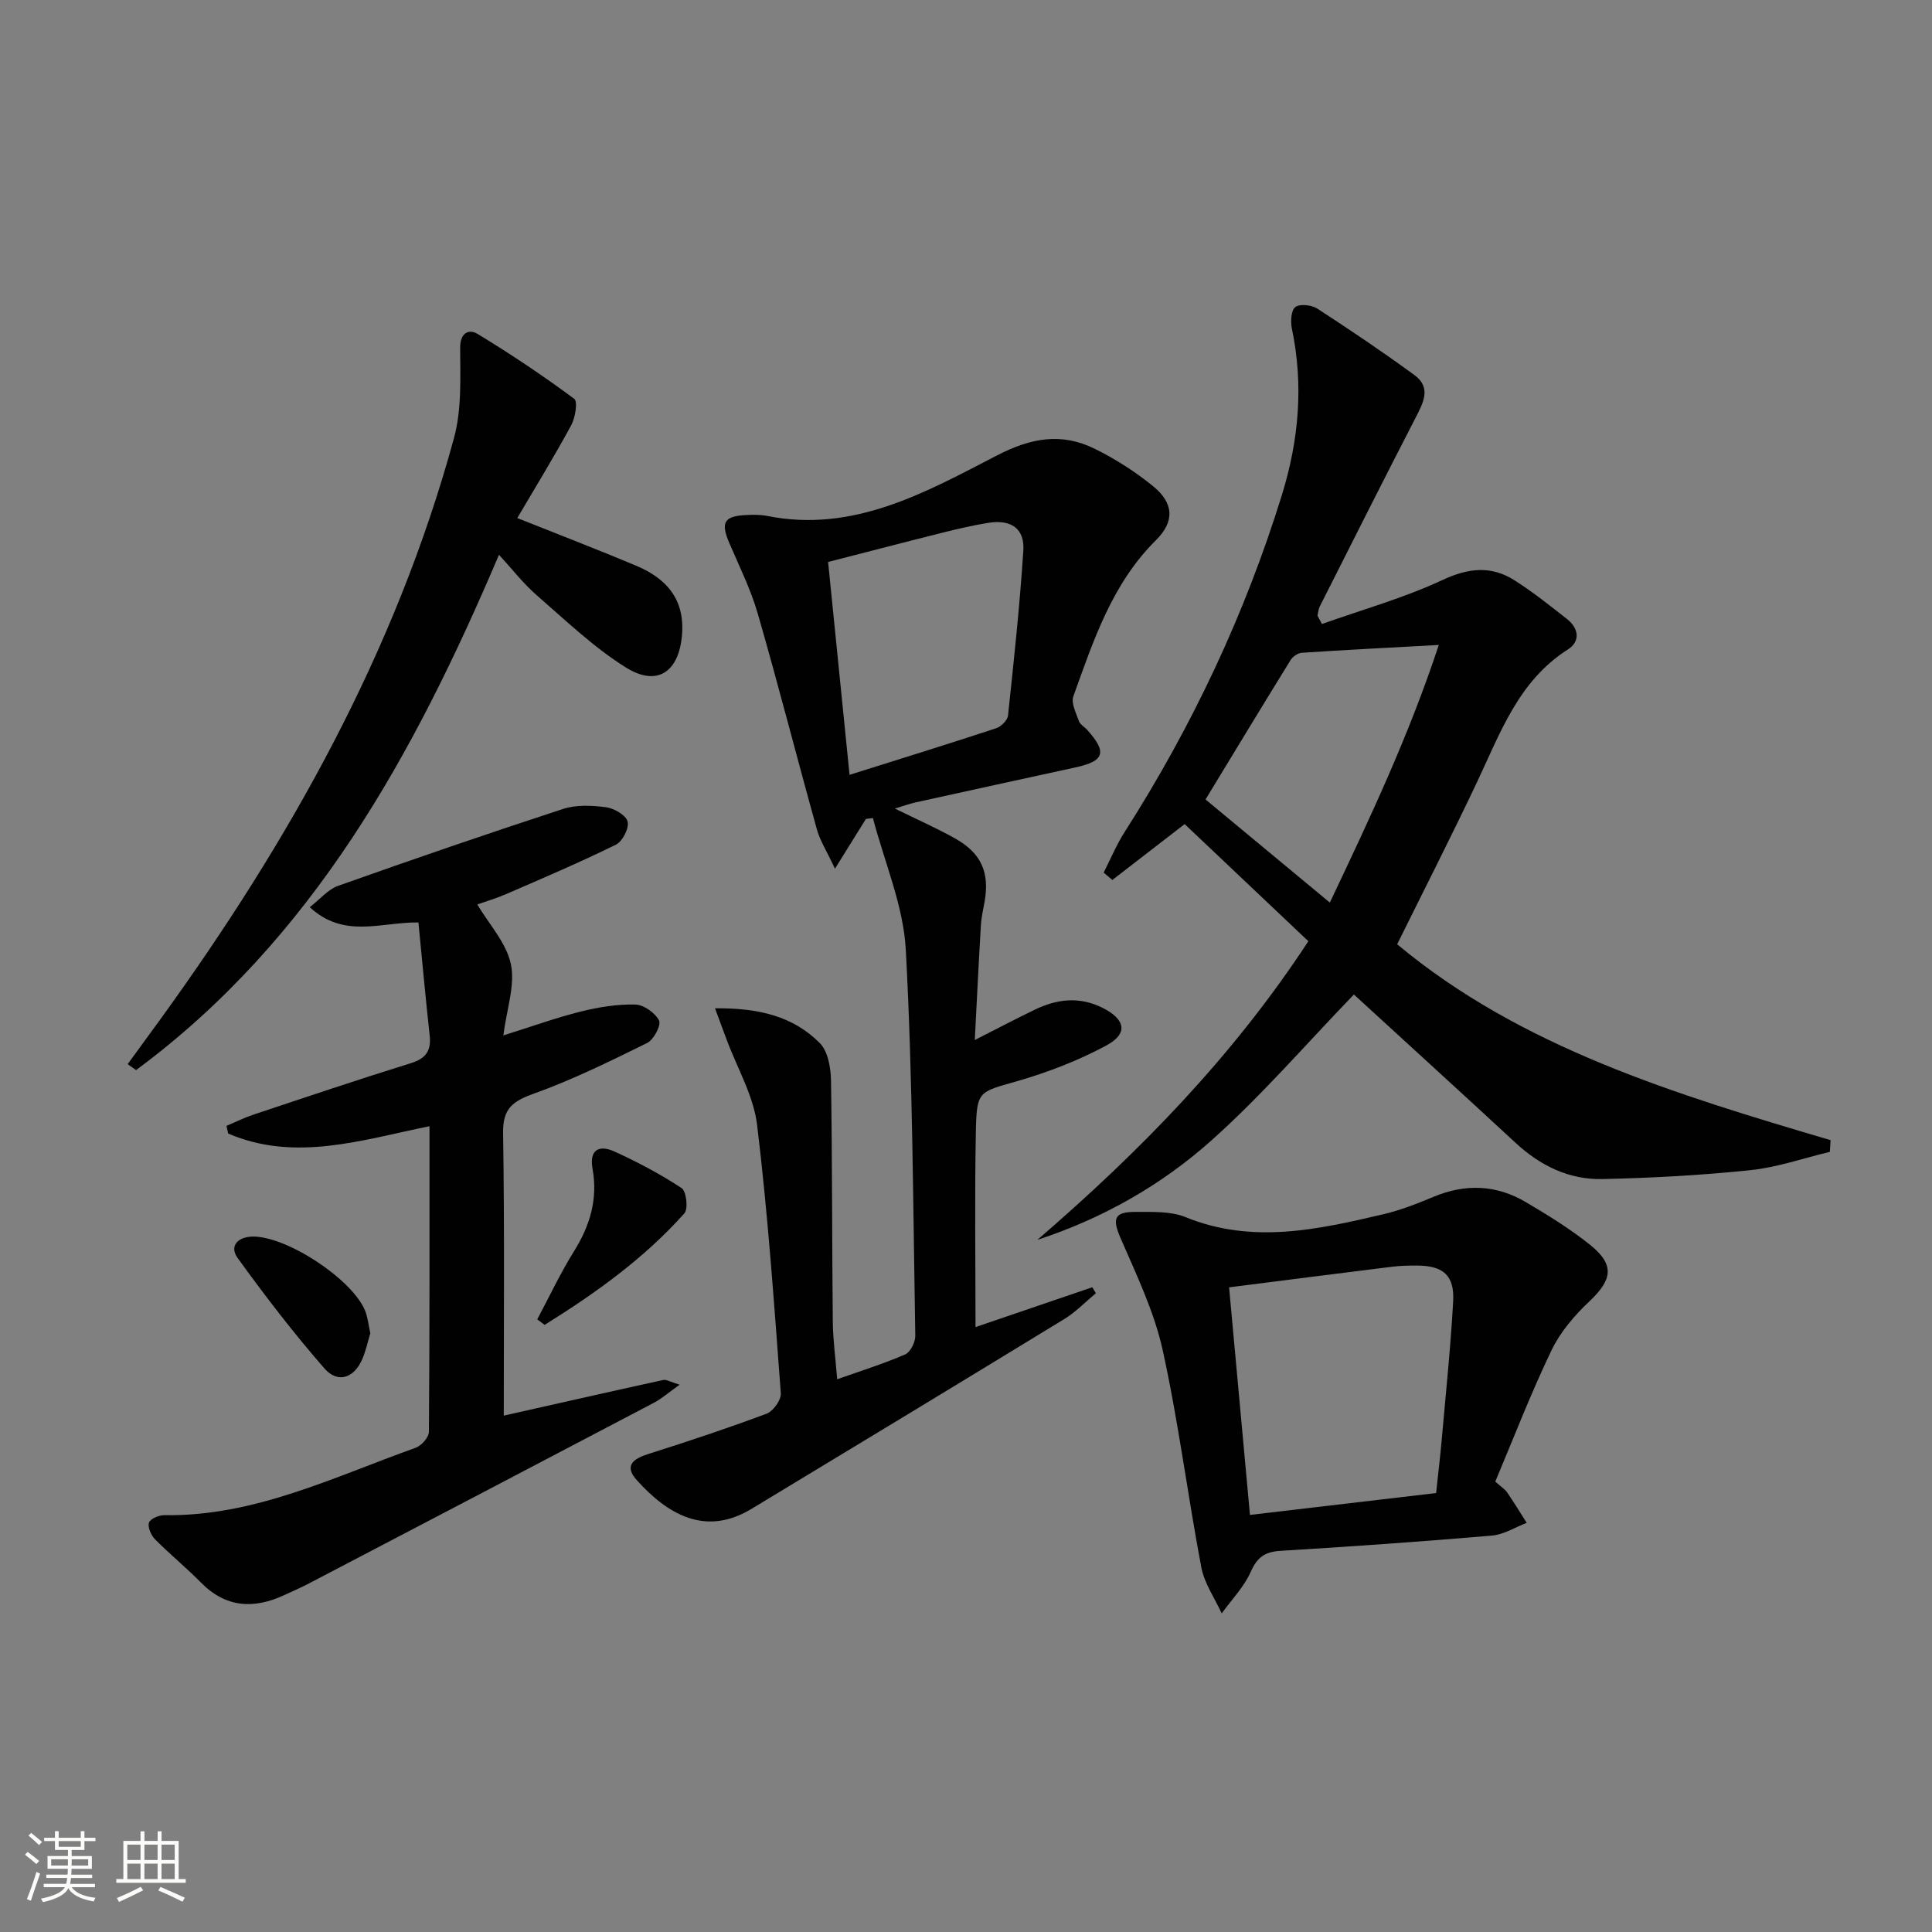
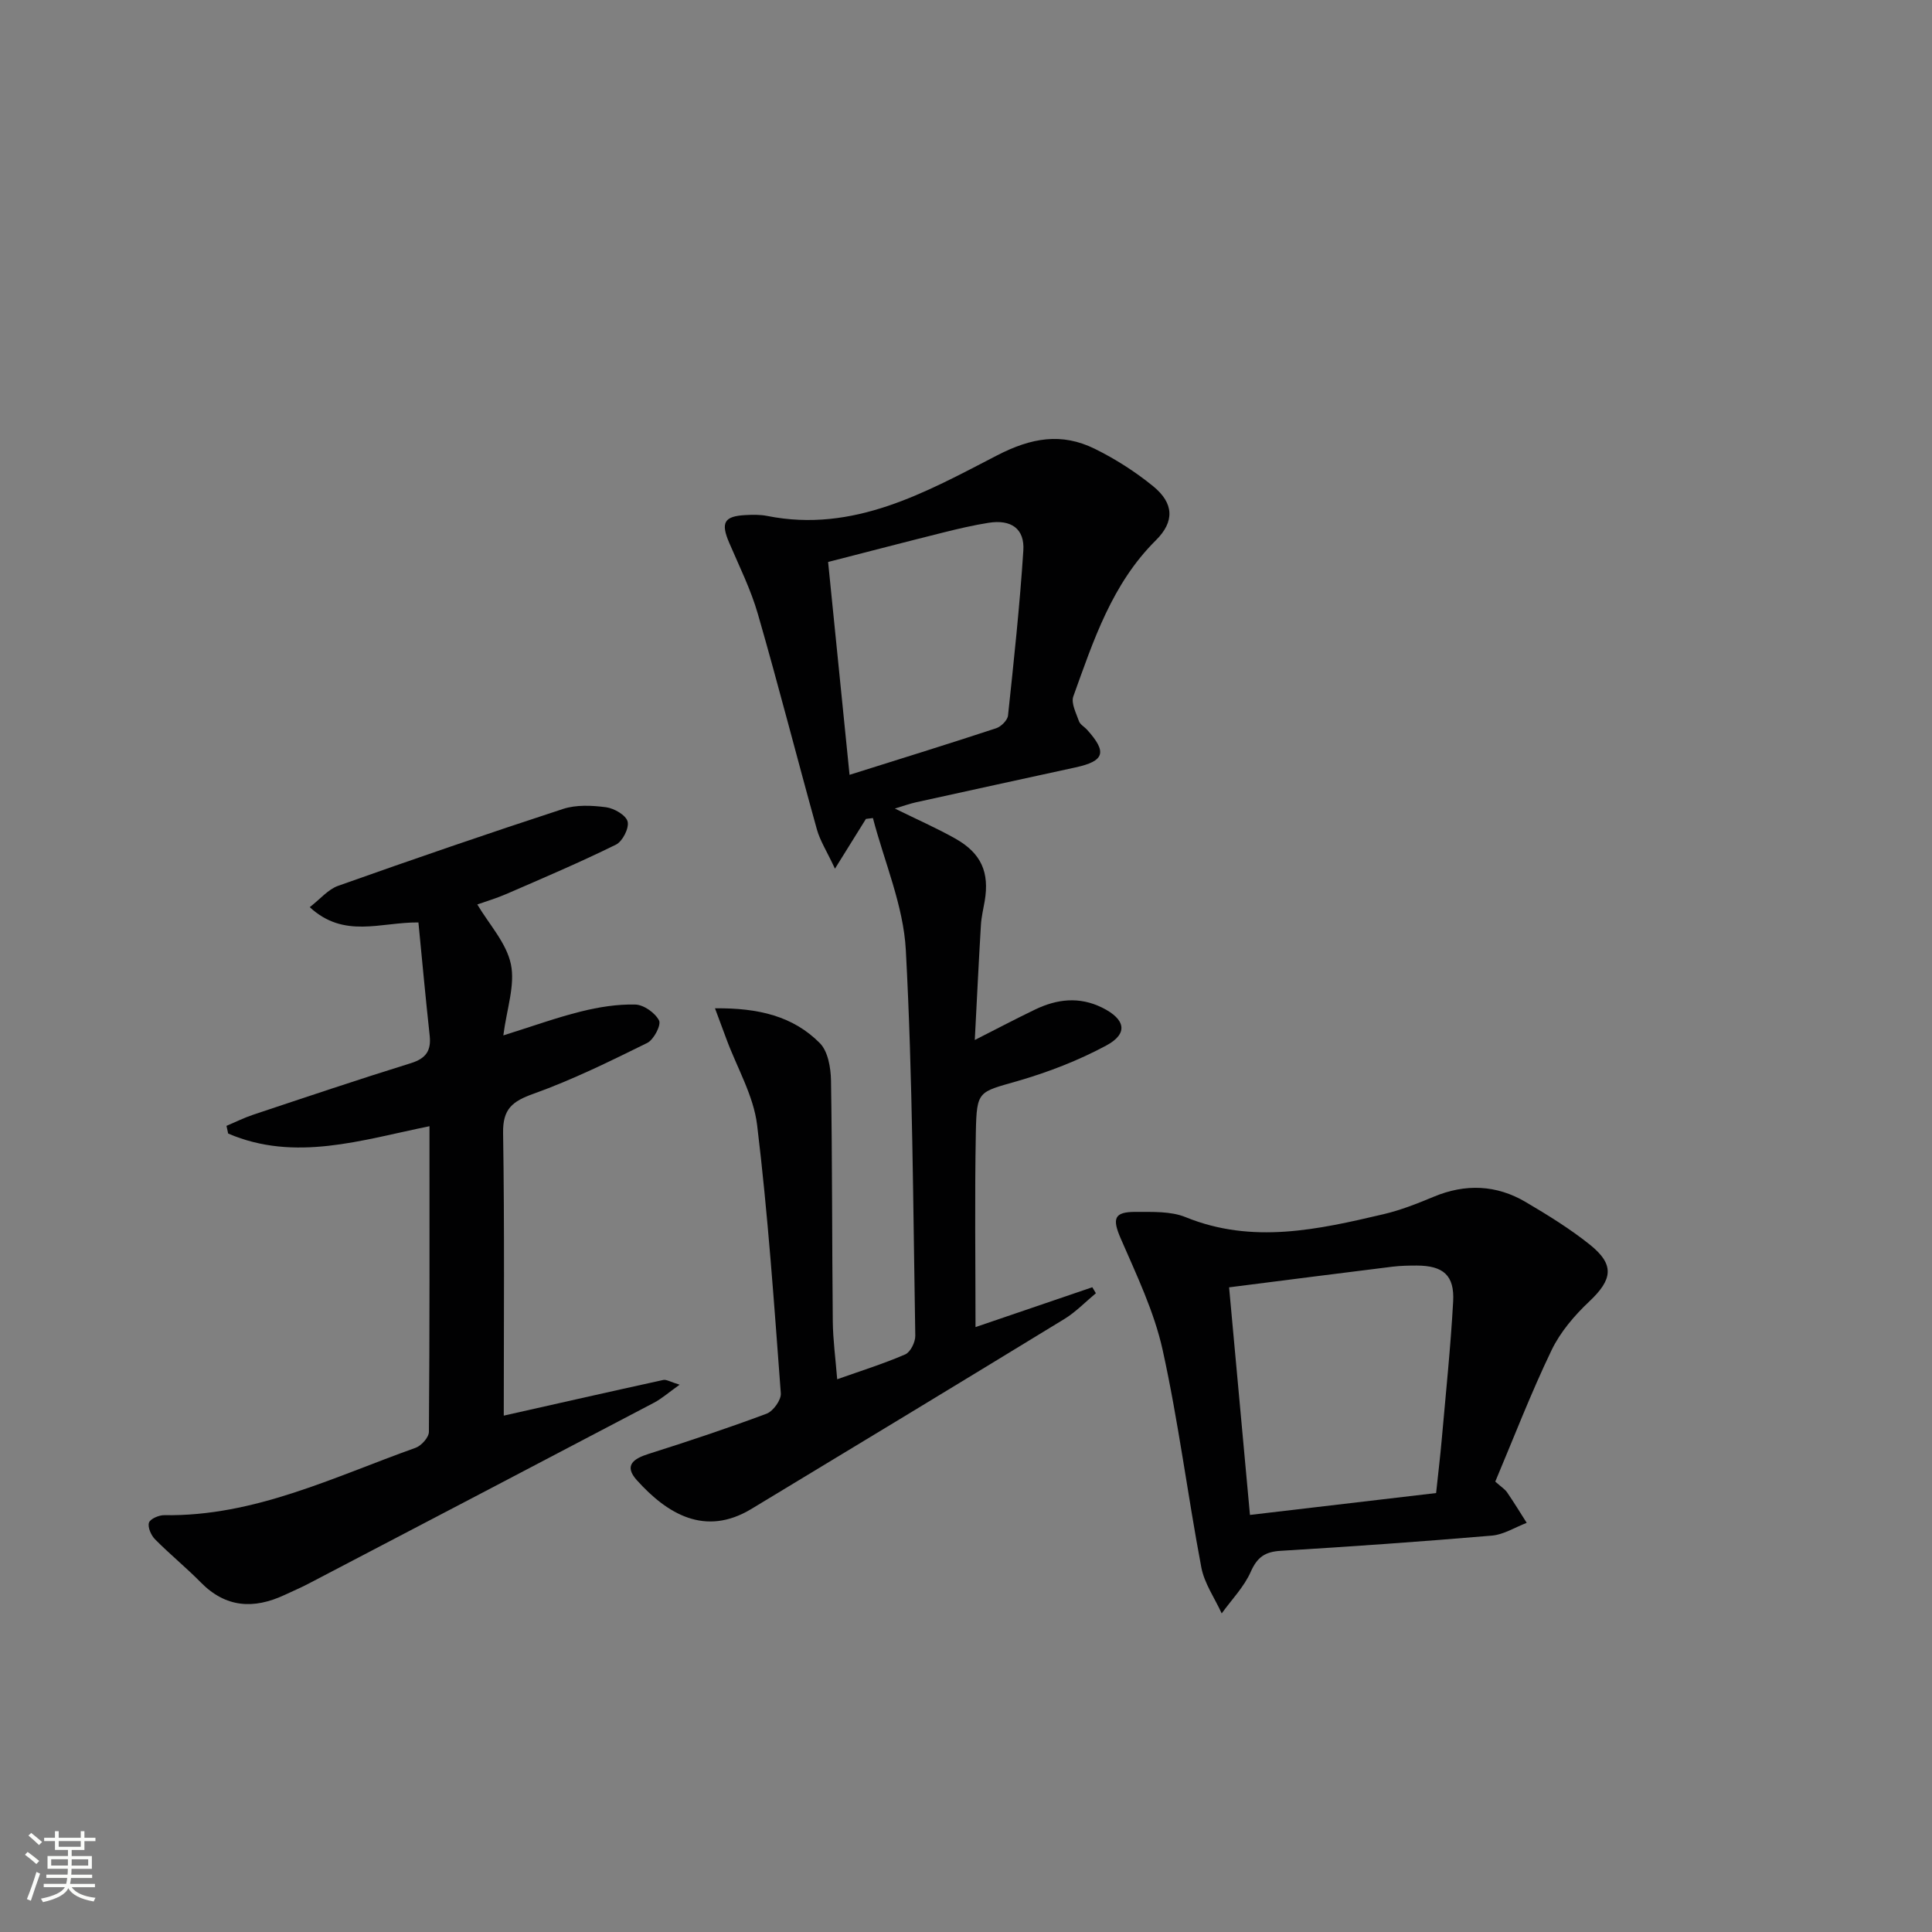
<svg xmlns="http://www.w3.org/2000/svg" enable-background="new 0 0 400 400" viewBox="0 0 400 400">
  <rect x="0" y="0" width="400" height="400" fill="#808080" stroke="none" />
  <path d="m5.17 384 .55-.58c.85.61 1.65 1.24 2.4 1.87l-.59.64c-.83-.73-1.62-1.38-2.36-1.93m1.22 9.53-.82-.34c.71-1.76 1.37-3.64 1.98-5.63.24.13.5.25.76.36-.6 1.67-1.24 3.54-1.92 5.61m-.5-13.5.57-.54c.56.44 1.31 1.06 2.26 1.87l-.64.64c-.68-.66-1.41-1.32-2.19-1.97m3.25.46h2.24v-1.36h.77v1.36h4.57v-1.36h.76v1.36h2.28v.69h-2.28v1.84h-2.64v1.26h4.18v2.64h-4.21c0 .45-.02.86-.05 1.21h4.32v.69h-4.38c-.04.34-.1.75-.19 1.22h5.15v.69h-4.82c.87 1.19 2.51 1.92 4.93 2.19-.17.31-.3.57-.37.76-2.77-.49-4.52-1.41-5.26-2.76-.56 1.26-2.3 2.23-5.24 2.9-.12-.24-.26-.48-.43-.72 2.73-.55 4.38-1.34 4.96-2.38h-4.38v-.69h4.65c.1-.38.17-.79.21-1.22h-4.32v-.69h4.4c.03-.34.05-.75.05-1.21h-4.2v-2.64h4.23v-1.26h-2.69v-1.84h-2.24zm1.46 4.46v1.29h3.45c.01-.4.02-.57.01-.53v-.32-.45h-3.46zm1.55-2.59h4.57v-1.19h-4.57zm6.11 2.59h-3.42v.77c-.01.19-.01.37-.02.53h3.44z" fill="#fbfcfa" />
-   <path d="m32.63 379.16h.82v1.98h3.54v7.89h1.46v.78h-14.37v-.78h1.46v-7.89h3.55v-1.98h.82v1.98h2.73v-1.98zm-3.49 11.48.5.73c-1.61.82-3.28 1.63-5 2.41-.13-.27-.28-.55-.44-.82 1.75-.72 3.4-1.49 4.94-2.32m-2.78-5.55h2.73v-3.18h-2.73zm0 3.95h2.73v-3.2h-2.73zm3.54-3.95h2.73v-3.18h-2.73zm0 3.95h2.73v-3.2h-2.73zm7.89 4.68c-1.84-.92-3.51-1.7-5.02-2.32l.45-.73c1.89.8 3.57 1.55 5.04 2.23zm-1.62-11.81h-2.73v3.18h2.73zm-2.73 7.13h2.73v-3.2h-2.73z" fill="#fbfcfa" />
  <g fill="#010102">
    <path d="m148.03 208.76c9.05-.1 16.21 1.65 21.72 7.22 1.68 1.7 2.25 5.09 2.3 7.72.27 16.62.2 33.25.37 49.88.04 3.8.56 7.6.91 11.98 4.88-1.73 9.59-3.2 14.09-5.15 1.08-.47 2.1-2.54 2.08-3.86-.46-26.63-.53-53.28-1.96-79.86-.49-9.2-4.44-18.22-6.81-27.32-.48.06-.97.12-1.45.18-1.83 2.95-3.67 5.9-6.41 10.3-1.7-3.64-3.1-5.8-3.75-8.16-4.13-14.84-7.94-29.77-12.21-44.57-1.46-5.07-3.85-9.87-5.94-14.75-1.78-4.16-1.07-5.5 3.39-5.73 1.49-.08 3.03-.11 4.48.18 17.89 3.57 32.82-4.9 47.58-12.53 7.12-3.68 13.38-4.75 20.24-1.37 4.28 2.11 8.41 4.75 12.1 7.76 4.28 3.5 4.47 7.29.56 11.17-9.11 9.03-12.93 20.77-17.1 32.33-.5 1.4.58 3.45 1.16 5.12.25.71 1.14 1.18 1.7 1.8 4.19 4.65 3.6 6.48-2.44 7.79-11.02 2.4-22.04 4.8-33.05 7.23-1.25.28-2.47.72-4.32 1.28 4.58 2.26 8.67 4.05 12.54 6.23 5.36 3.03 7.07 6.98 6.06 12.94-.28 1.63-.68 3.26-.78 4.91-.46 7.63-.82 15.26-1.27 23.84 4.67-2.37 8.54-4.41 12.47-6.3 4.55-2.19 9.16-2.74 13.9-.4 4.82 2.39 5.48 5.36.84 7.85-5.78 3.11-12.06 5.53-18.39 7.36-8.02 2.31-8.43 1.92-8.6 10.52-.26 13.44-.07 26.89-.07 40.41 7.7-2.62 15.94-5.44 24.18-8.25.25.41.49.82.74 1.24-2.16 1.79-4.14 3.87-6.5 5.32-21.57 13.18-43.2 26.28-64.84 39.35-9.58 5.78-17.42 1.01-23.69-5.95-2.74-3.04-.74-4.46 2.43-5.46 8.2-2.6 16.37-5.31 24.42-8.32 1.37-.51 3.05-2.85 2.95-4.22-1.39-18.55-2.67-37.12-4.91-55.57-.74-6.06-4.14-11.8-6.32-17.69-.65-1.79-1.33-3.58-2.4-6.45zm27.86-48.34c10.84-3.41 20.63-6.44 30.37-9.65 1.02-.34 2.34-1.66 2.44-2.64 1.21-11.36 2.43-22.73 3.17-34.13.3-4.55-2.53-6.5-7.2-5.76-3.1.49-6.17 1.21-9.22 1.97-7.93 1.98-15.85 4.05-24 6.14 1.51 15 2.94 29.15 4.44 44.07z" />
-     <path d="m273.7 129.19c8.33-2.96 16.93-5.37 24.91-9.09 5.42-2.53 10.13-3.04 15.01.08 3.77 2.41 7.3 5.22 10.82 7.99 2.44 1.92 2.79 4.63.18 6.29-10.26 6.53-14.01 17.32-18.84 27.52-5.25 11.09-10.83 22.03-16.51 33.52 25.57 21.35 57.6 31.06 89.73 40.56-.05.81-.1 1.62-.15 2.42-5.47 1.31-10.89 3.21-16.44 3.79-10.18 1.06-20.44 1.62-30.68 1.84-6.89.15-12.85-2.77-17.95-7.5-11.23-10.39-22.54-20.69-33.47-30.71-9.81 10.16-19.03 20.86-29.47 30.19-10.35 9.25-22.48 16.16-36.07 20.61 21.12-18.2 40.43-37.88 56.11-61.83-8.48-8.03-17.22-16.31-25.61-24.25-5.26 4.06-10.12 7.82-14.97 11.57-.6-.51-1.2-1.02-1.8-1.53 1.44-2.81 2.65-5.76 4.35-8.41 13.94-21.82 24.89-45.02 32.55-69.76 3.5-11.31 4.53-22.75 2.07-34.45-.31-1.45-.17-3.8.72-4.47.94-.71 3.36-.44 4.54.32 6.81 4.42 13.55 8.97 20.11 13.76 3.55 2.59 1.85 5.72.23 8.86-6.69 12.97-13.24 26.01-19.82 39.04-.29.58-.33 1.28-.48 1.92.32.59.62 1.16.93 1.72zm1.63 57.68c8.32-17.55 16.26-34.3 22.56-53.34-10.54.58-19.46 1.03-28.37 1.62-.81.05-1.86.78-2.31 1.5-5.82 9.41-11.54 18.88-17.62 28.87 8.06 6.69 16.7 13.85 25.74 21.35z" />
    <path d="m104.3 293.09c10.48-2.36 21.74-4.91 33.01-7.38.66-.15 1.48.4 3.4.98-2.3 1.63-3.7 2.88-5.31 3.73-23.83 12.52-47.68 25-71.54 37.47-1.62.85-3.31 1.56-4.96 2.34-6.36 2.96-12.16 2.66-17.34-2.62-3.03-3.08-6.4-5.82-9.44-8.89-.83-.83-1.57-2.5-1.28-3.46.24-.79 2.06-1.58 3.17-1.56 18.68.29 35.08-7.91 52.04-13.95 1.2-.43 2.74-2.16 2.75-3.3.17-20.98.12-41.95.12-63.28-14.11 2.87-27.85 7.45-41.68 1.52-.12-.53-.23-1.06-.35-1.59 1.84-.78 3.64-1.68 5.53-2.31 10.86-3.62 21.71-7.28 32.64-10.67 3.12-.97 4.24-2.57 3.9-5.71-.84-7.71-1.55-15.44-2.33-23.43-7.84-.07-15.38 3.42-22.5-3.16 2.16-1.67 3.79-3.68 5.88-4.42 15.46-5.49 30.98-10.83 46.57-15.92 2.73-.89 5.98-.73 8.89-.35 1.68.22 4.13 1.64 4.47 2.96.35 1.36-1.05 4.11-2.41 4.78-7.42 3.66-15.05 6.9-22.64 10.2-2.12.92-4.36 1.58-6.07 2.19 2.43 4.1 6.02 7.95 6.95 12.35.92 4.36-.86 9.28-1.56 14.76 6-1.88 10.97-3.68 16.07-4.95 3.66-.91 7.5-1.53 11.24-1.44 1.75.04 4.11 1.71 4.93 3.3.48.93-1.09 3.98-2.45 4.65-7.71 3.8-15.47 7.63-23.54 10.52-4.37 1.56-6.38 3.13-6.3 8.1.31 19.62.14 39.24.14 58.54z" />
    <path d="m309.58 306.75c1.25 1.12 2 1.57 2.45 2.23 1.41 2.06 2.72 4.2 4.06 6.31-2.4.91-4.75 2.43-7.2 2.64-14.56 1.24-29.14 2.27-43.73 3.15-3.24.19-4.86 1.3-6.21 4.35-1.39 3.14-3.96 5.76-6.01 8.61-1.45-3.17-3.59-6.21-4.22-9.53-2.84-14.98-4.73-30.16-8.01-45.03-1.76-7.95-5.41-15.53-8.68-23.07-1.77-4.09-1.43-5.53 3.12-5.5 3.46.02 7.23-.17 10.32 1.09 13.84 5.63 27.41 2.57 41-.62 3.53-.83 6.96-2.19 10.32-3.59 6.59-2.76 13.01-2.51 19.11 1.09 4.56 2.69 9.12 5.5 13.25 8.8 5.2 4.16 4.71 7.23-.09 11.76-3.08 2.9-6.03 6.35-7.84 10.13-4.28 8.9-7.84 18.17-11.64 27.18zm-55.11-40.22c1.43 15.63 2.84 30.99 4.32 47.12 13.59-1.6 26.13-3.07 38.54-4.53.46-4.34.86-7.62 1.15-10.91.84-9.58 1.85-19.15 2.38-28.75.3-5.43-2.06-7.43-7.55-7.44-1.66 0-3.33.03-4.98.23-10.84 1.34-21.68 2.73-33.86 4.28z" />
-     <path d="m107.1 107.26c9 3.59 16.89 6.61 24.67 9.89 6.17 2.61 10.01 6.87 9.44 14.21-.6 7.69-5.07 10.93-11.62 6.84-6.68-4.17-12.49-9.77-18.49-14.98-2.74-2.38-4.99-5.31-7.79-8.36-17.56 41.29-38.55 79.64-75.14 106.69-.58-.41-1.16-.82-1.74-1.23 2.27-3.11 4.55-6.22 6.81-9.34 26.69-36.86 48.72-76.11 60.76-120.31 1.61-5.91 1.29-12.44 1.27-18.67-.01-3.24 1.92-3.89 3.58-2.88 6.88 4.17 13.58 8.66 20.04 13.45.77.57.21 3.93-.64 5.5-3.45 6.37-7.26 12.56-11.15 19.19z" />
-     <path d="m111.23 273.16c2.52-4.72 4.8-9.6 7.63-14.13 3.32-5.31 4.94-10.82 3.82-17.04-.73-4.06 1.45-4.99 4.54-3.58 4.8 2.19 9.51 4.68 13.9 7.57.98.65 1.4 4.29.58 5.22-8.33 9.34-18.4 16.54-28.94 23.1-.51-.38-1.02-.76-1.53-1.14z" />
-     <path d="m76.67 276.03c-.5 1.64-.9 3.59-1.67 5.37-1.72 3.98-5.1 5.05-7.82 1.93-6.38-7.3-12.31-15.03-17.99-22.89-1.74-2.42 0-4.36 3.1-4.42 6.97-.13 20.54 8.72 23.28 15.3.57 1.34.69 2.87 1.1 4.71z" />
  </g>
</svg>